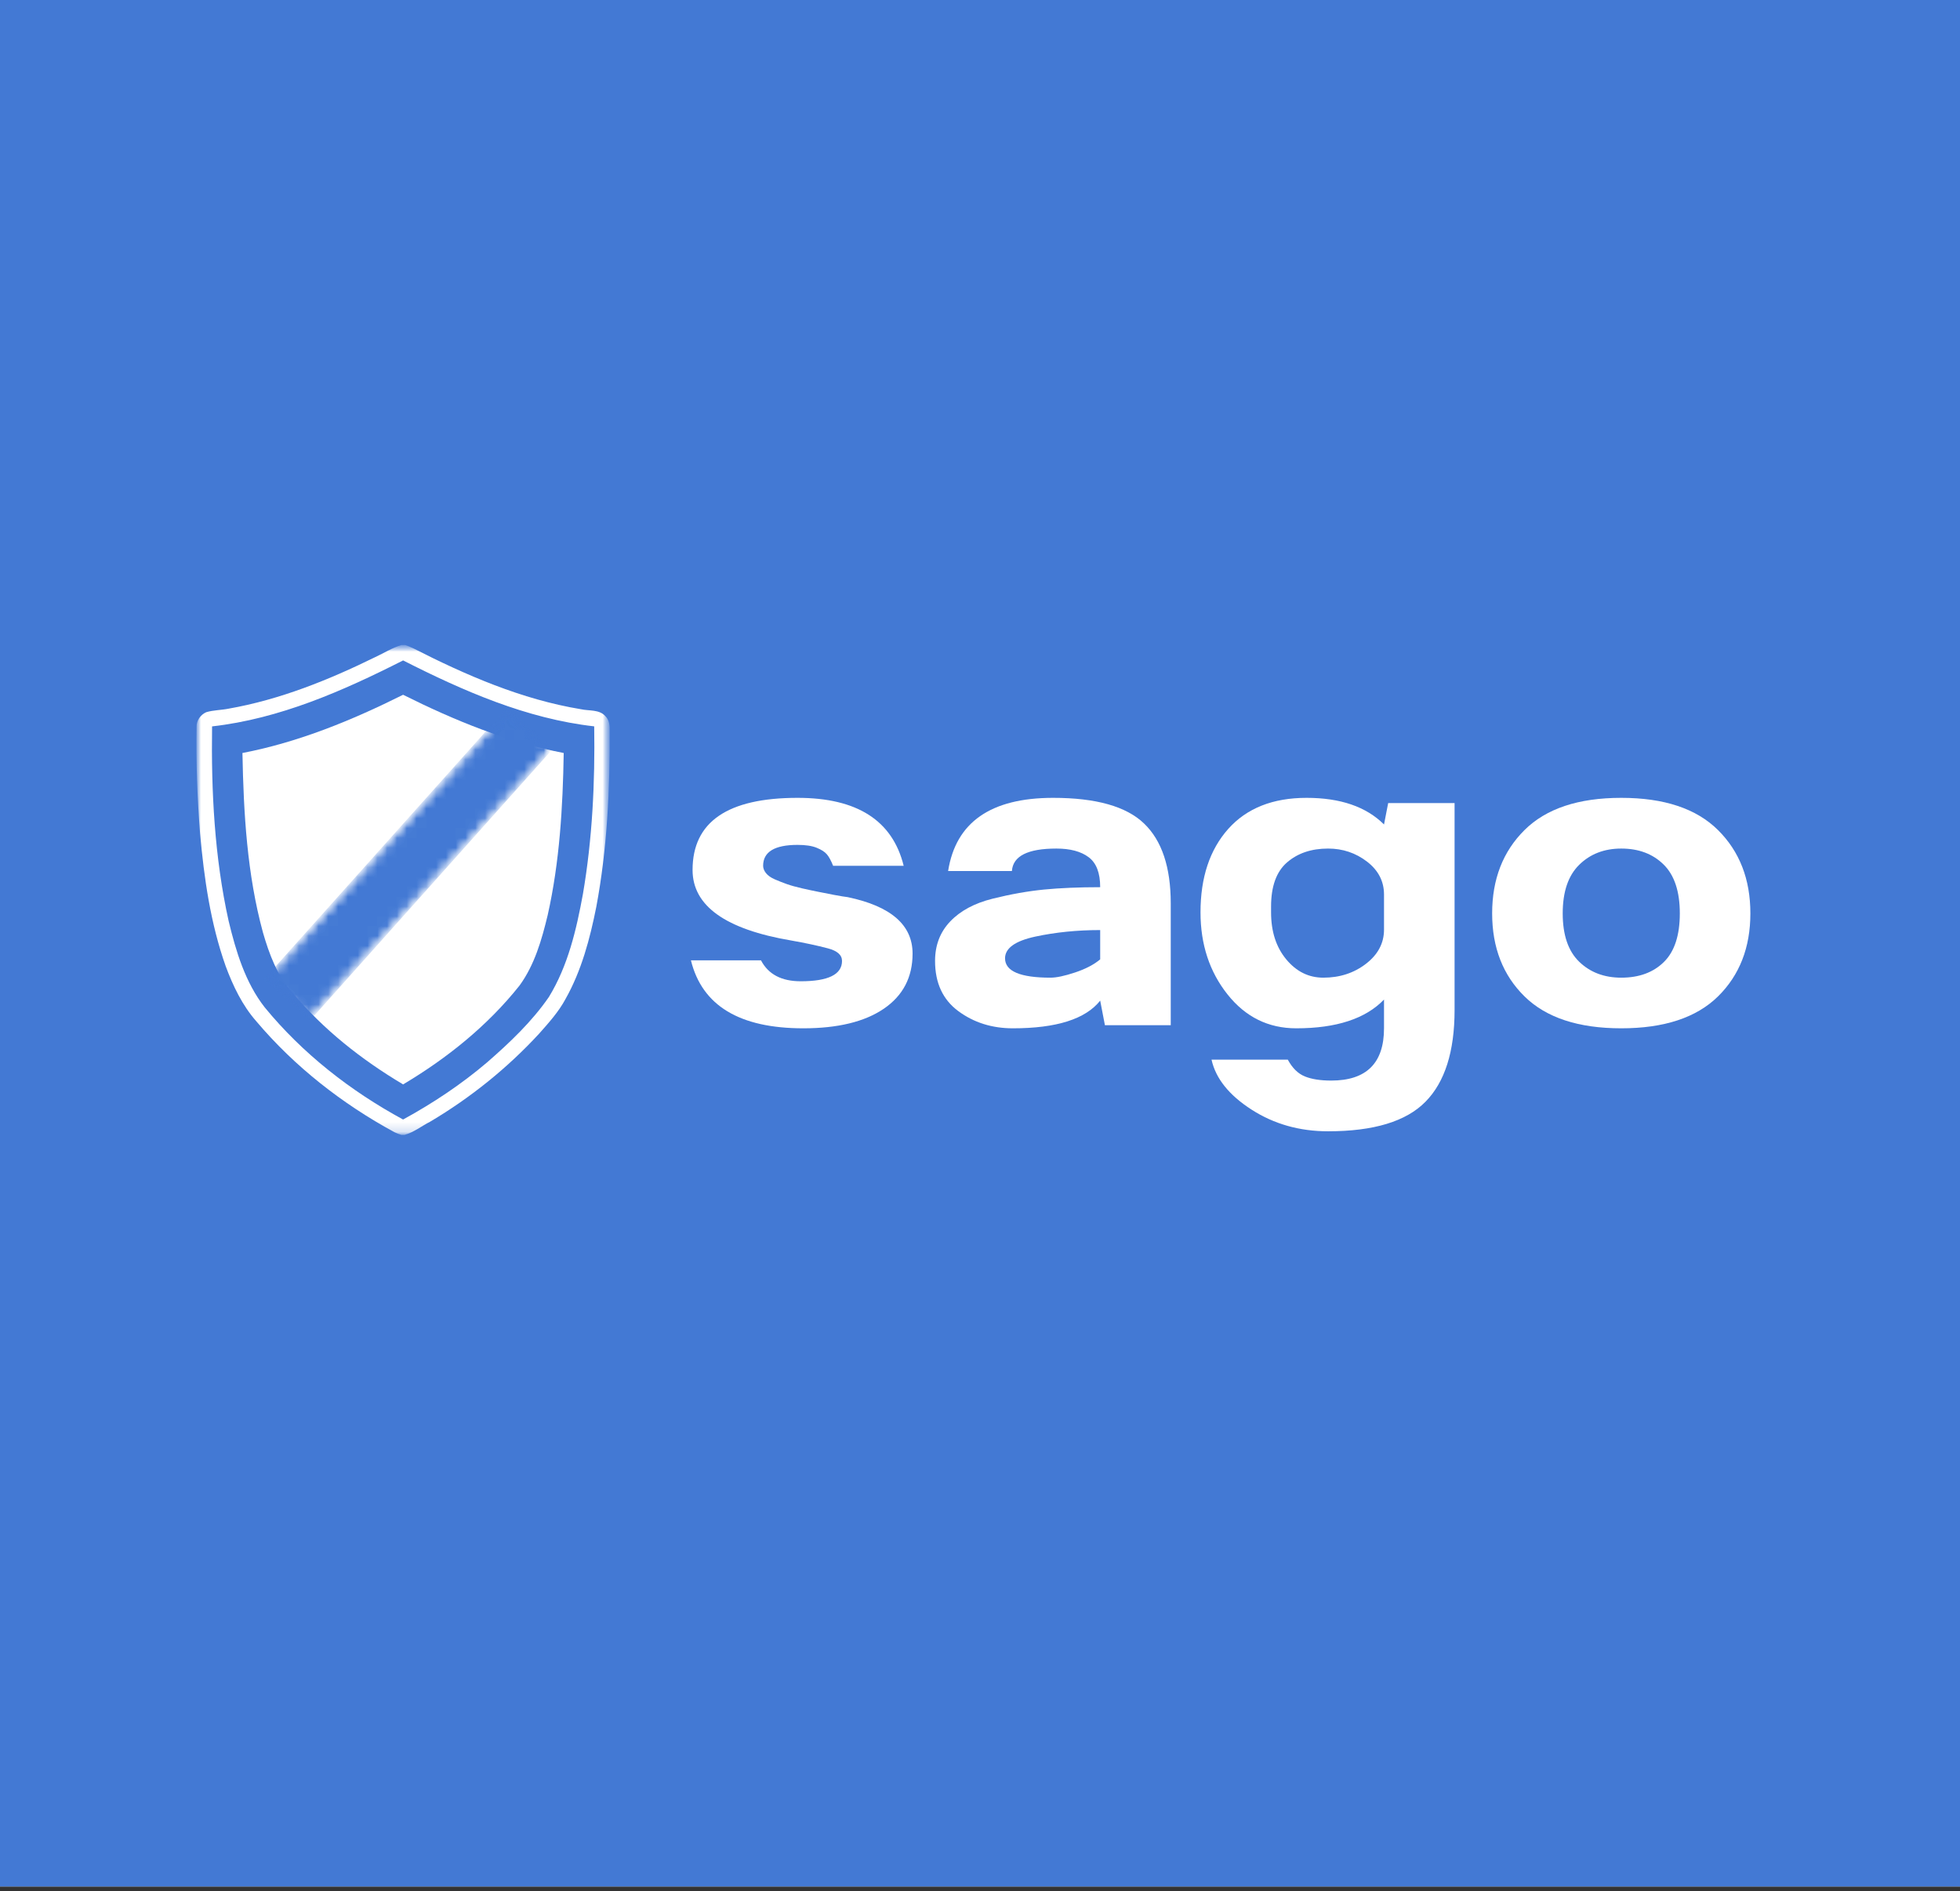
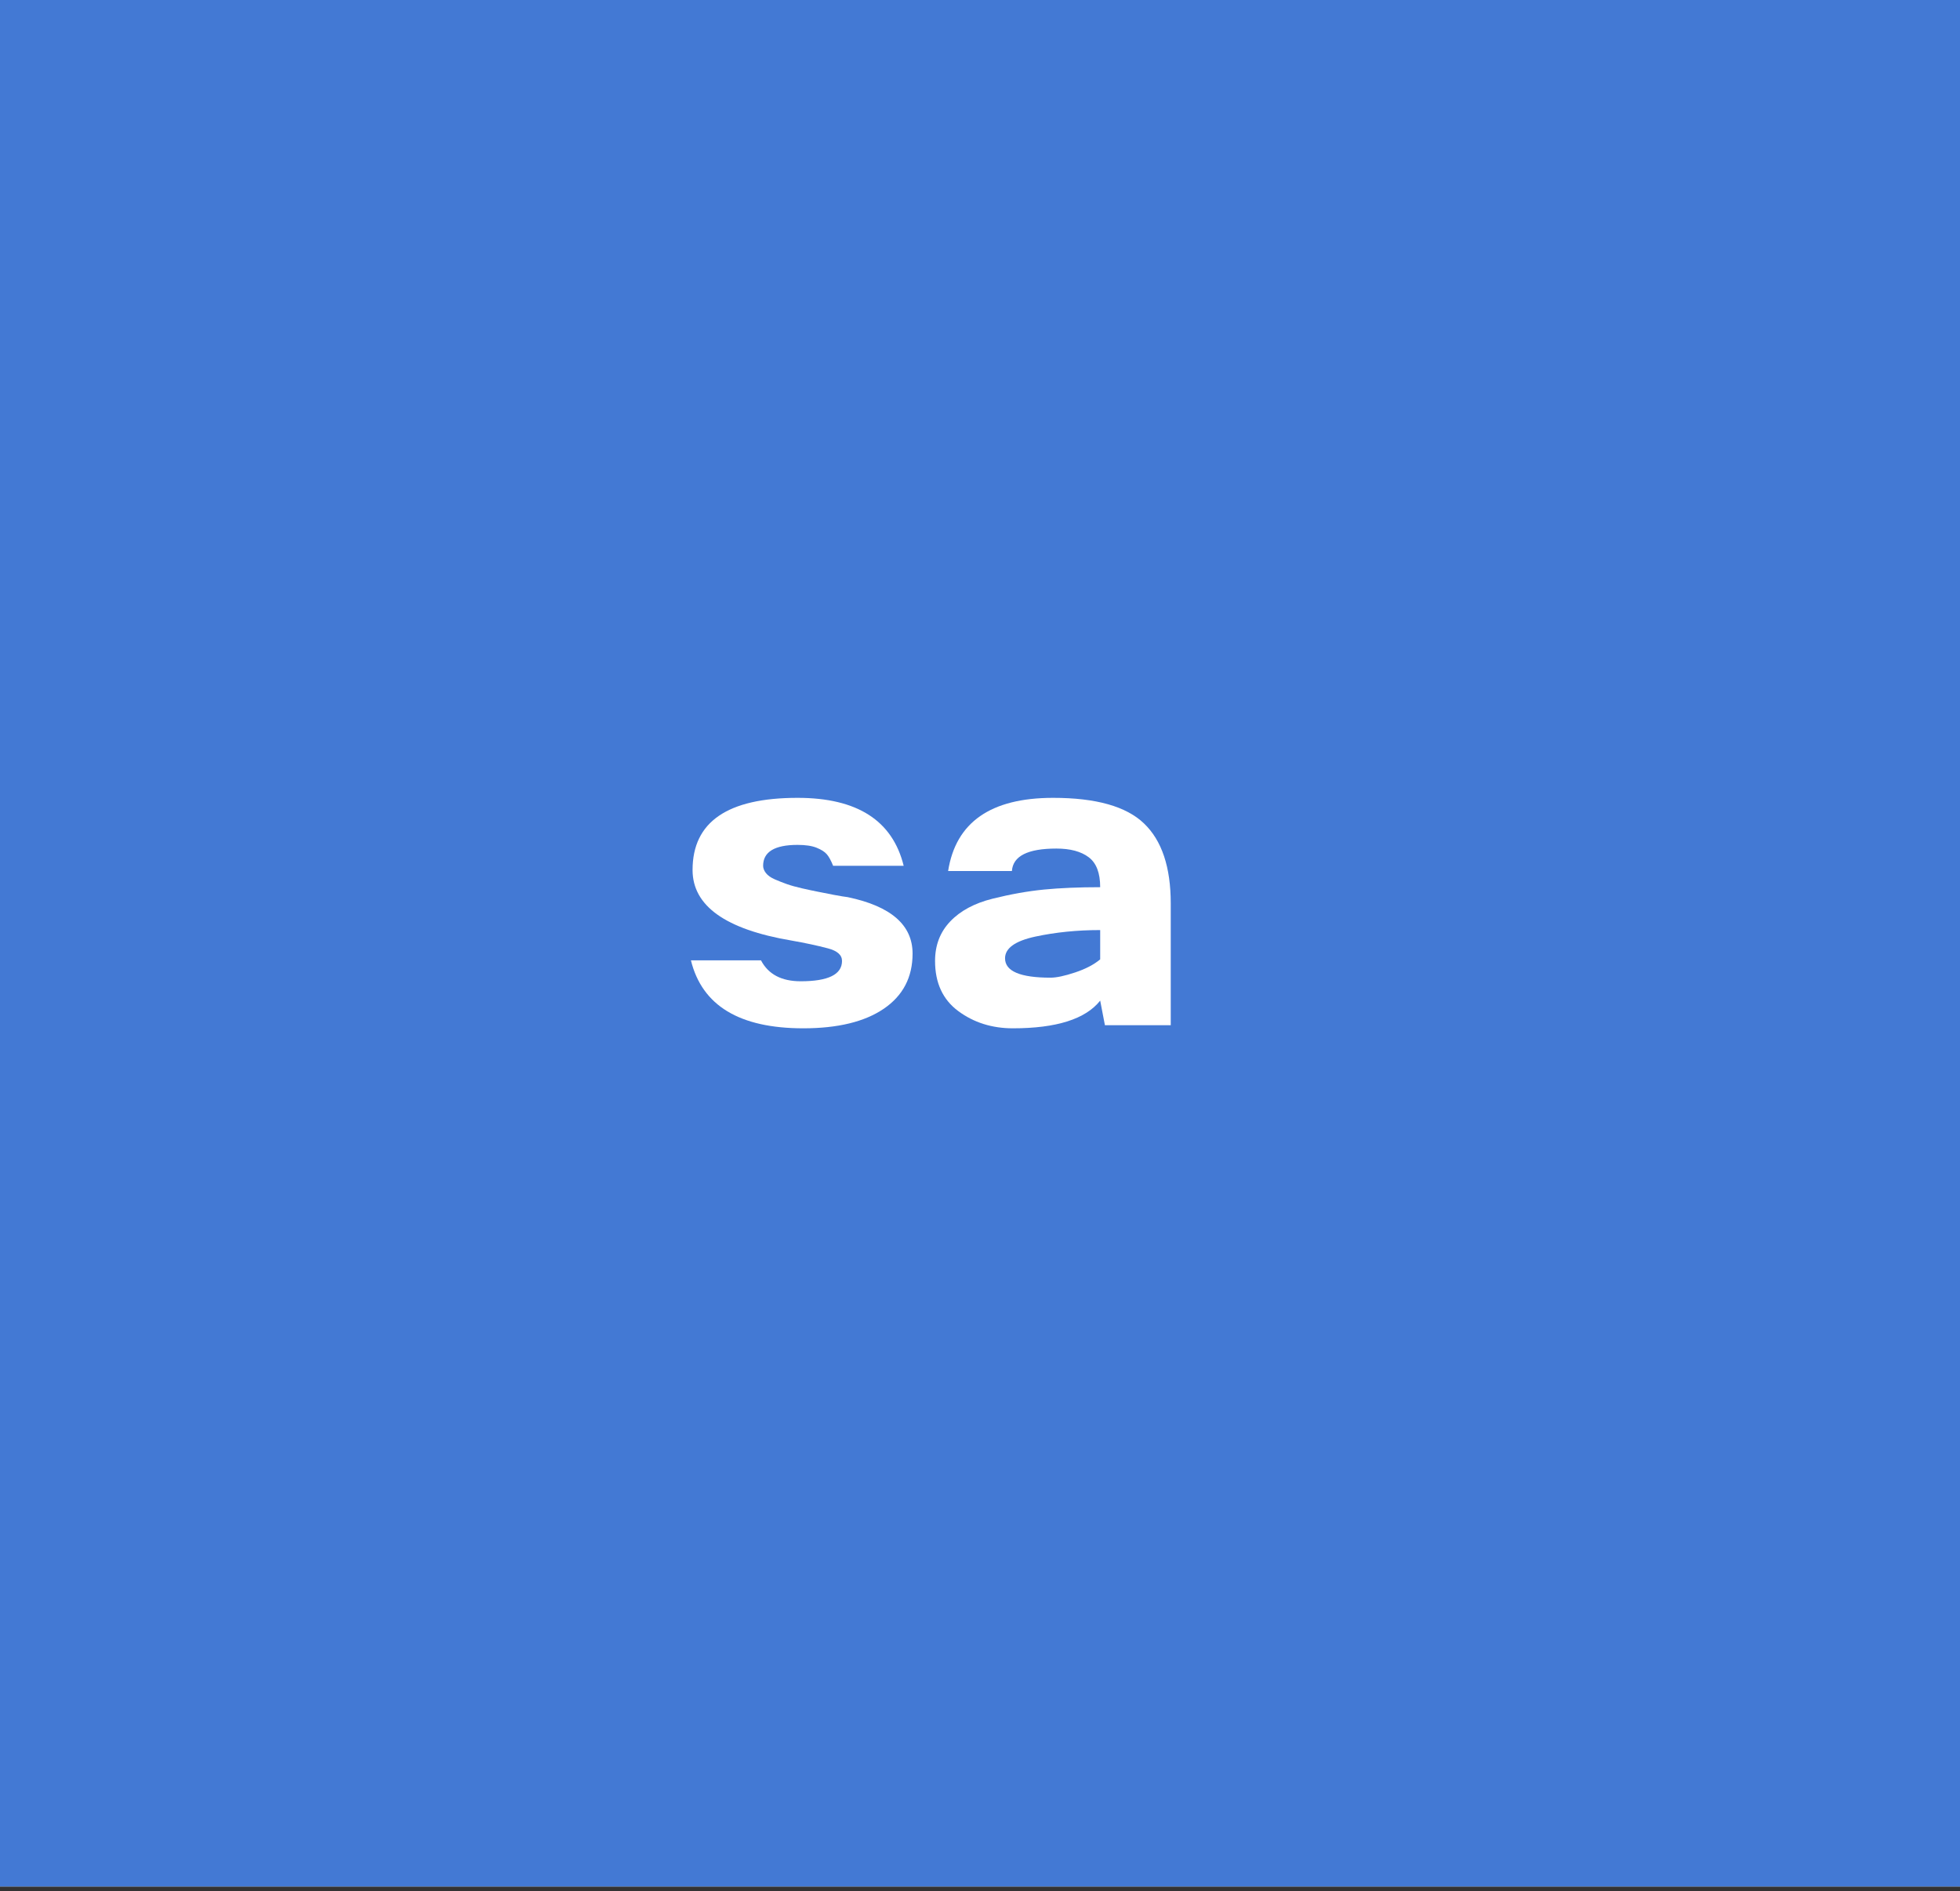
<svg xmlns="http://www.w3.org/2000/svg" width="200" height="193" viewBox="0 0 200 193" fill="none">
  <rect x="0" y="0" width="200" height="193" fill="#333333" stroke="none" />
  <g clip-path="url(#clip0_2183_4111)">
    <path d="M220 -27.5H-20V212.5H220V-27.5Z" fill="white" />
    <path d="M220 -27.5H-20V212.5H220V-27.5Z" fill="#4379D4" />
    <mask id="mask0_2183_4111" style="mask-type:luminance" maskUnits="userSpaceOnUse" x="19" y="65" width="44" height="52">
-       <path d="M62.4 65.566H19.733V116.233H62.4V65.566Z" fill="white" />
-     </mask>
+       </mask>
    <g mask="url(#mask0_2183_4111)">
      <mask id="mask1_2183_4111" style="mask-type:luminance" maskUnits="userSpaceOnUse" x="20" y="65" width="43" height="51">
        <path d="M20 65.8H62.269V115.806H20V65.8Z" fill="white" />
      </mask>
      <g mask="url(#mask1_2183_4111)">
-         <path d="M61.777 73.081C61.152 72.372 60.114 72.558 59.281 72.37C53.242 71.374 47.569 68.908 42.148 66.143C41.889 66.02 41.621 65.914 41.352 65.82H40.96C40.019 66.102 39.185 66.639 38.3 67.047C33.546 69.383 28.56 71.395 23.321 72.314C22.567 72.466 21.781 72.454 21.044 72.674C20.458 72.933 20.029 73.545 20.06 74.195C20 77.81 20.131 81.427 20.415 85.029C20.823 89.614 21.483 94.225 23.025 98.579C23.773 100.599 24.723 102.587 26.156 104.216C30.067 108.845 34.925 112.639 40.242 115.527C40.469 115.641 40.704 115.733 40.948 115.806H41.287C42.235 115.537 43.019 114.906 43.885 114.462C48.006 112.022 51.775 108.989 55.019 105.468C56 104.36 57.006 103.247 57.708 101.935C59.34 99.037 60.202 95.781 60.846 92.541C61.954 86.633 62.242 80.602 62.208 74.602C62.227 74.066 62.185 73.479 61.777 73.081ZM59.485 91.212C58.821 94.852 57.958 98.558 56.002 101.745C54.264 104.26 52.025 106.381 49.733 108.381C47.087 110.639 44.181 112.57 41.131 114.237C35.779 111.333 30.879 107.512 27.01 102.791C25.017 100.241 24.075 97.068 23.327 93.968C21.887 87.464 21.546 80.766 21.64 74.122C28.544 73.343 34.994 70.502 41.133 67.391C47.269 70.506 53.729 73.339 60.633 74.118C60.721 79.833 60.448 85.572 59.485 91.212Z" fill="white" />
-       </g>
+         </g>
      <path d="M24.739 76.837C24.856 82.985 25.208 89.2 26.833 95.158C27.471 97.356 28.287 99.587 29.856 101.304C33.01 105.073 36.921 108.148 41.133 110.654C45.617 107.987 49.756 104.664 53.012 100.568C54.554 98.452 55.285 95.883 55.889 93.368C57.104 87.95 57.431 82.375 57.521 76.837C51.785 75.731 46.34 73.498 41.131 70.895C35.923 73.496 30.479 75.733 24.739 76.837Z" fill="white" />
      <mask id="mask2_2183_4111" style="mask-type:luminance" maskUnits="userSpaceOnUse" x="26" y="71" width="31" height="34">
-         <path d="M26.667 71.967H56.533V104.5H26.667V71.967Z" fill="white" />
-       </mask>
+         </mask>
      <g mask="url(#mask2_2183_4111)">
        <mask id="mask3_2183_4111" style="mask-type:luminance" maskUnits="userSpaceOnUse" x="26" y="72" width="31" height="33">
          <path d="M26.925 99.948L51.79 72.144L56.479 76.338L31.615 104.142L26.925 99.948Z" fill="white" />
        </mask>
        <g mask="url(#mask3_2183_4111)">
          <mask id="mask4_2183_4111" style="mask-type:luminance" maskUnits="userSpaceOnUse" x="26" y="71" width="31" height="34">
            <path d="M56.533 71.967H26.667V104.5H56.533V71.967Z" fill="white" />
          </mask>
          <g mask="url(#mask4_2183_4111)">
            <mask id="mask5_2183_4111" style="mask-type:luminance" maskUnits="userSpaceOnUse" x="26" y="72" width="31" height="33">
              <path d="M26.879 72.117H56.533V104.244H26.879V72.117Z" fill="white" />
            </mask>
            <g mask="url(#mask5_2183_4111)">
              <mask id="mask6_2183_4111" style="mask-type:luminance" maskUnits="userSpaceOnUse" x="26" y="72" width="31" height="33">
                <path d="M26.925 99.948L51.79 72.144L56.479 76.338L31.615 104.142L26.925 99.948Z" fill="white" />
              </mask>
              <g mask="url(#mask6_2183_4111)">
                <path d="M26.925 99.948L51.794 72.14L56.483 76.333L31.615 104.142L26.925 99.948Z" fill="#4379D4" />
              </g>
            </g>
          </g>
        </g>
      </g>
    </g>
    <path d="M81.97 104.93C75.464 104.93 71.641 102.619 70.503 97.996H77.653C78.397 99.419 79.747 100.13 81.703 100.13C84.514 100.13 85.92 99.438 85.92 98.055C85.92 97.451 85.439 97.021 84.478 96.771C83.412 96.488 82.166 96.221 80.745 95.971C74.028 94.834 70.67 92.434 70.67 88.771C70.67 83.867 74.241 81.413 81.387 81.413C87.464 81.413 91.072 83.726 92.212 88.346H85.012C84.799 87.813 84.587 87.421 84.37 87.171C84.158 86.921 83.812 86.701 83.328 86.505C82.849 86.311 82.203 86.213 81.387 86.213C79.041 86.213 77.87 86.926 77.87 88.346C77.87 88.596 77.966 88.846 78.162 89.096C78.356 89.342 78.656 89.553 79.062 89.73C79.472 89.909 79.88 90.069 80.287 90.213C80.697 90.359 81.214 90.503 81.837 90.646C82.458 90.786 82.991 90.901 83.437 90.988C83.88 91.078 84.43 91.186 85.087 91.313C85.747 91.436 86.22 91.513 86.503 91.546C90.914 92.469 93.12 94.388 93.12 97.305C93.12 99.721 92.141 101.596 90.187 102.93C88.231 104.263 85.491 104.93 81.97 104.93Z" fill="white" />
    <path d="M103.356 104.93C101.222 104.93 99.364 104.344 97.781 103.171C96.202 102.001 95.414 100.294 95.414 98.055C95.414 96.455 95.927 95.113 96.956 94.03C97.989 92.942 99.431 92.167 101.281 91.705C103.131 91.244 104.881 90.934 106.531 90.771C108.185 90.611 110.097 90.53 112.264 90.53C112.264 89.076 111.872 88.055 111.089 87.471C110.31 86.884 109.21 86.588 107.789 86.588C104.872 86.588 103.36 87.353 103.256 88.88H96.747C97.531 83.903 101.102 81.413 107.464 81.413C111.835 81.413 114.927 82.286 116.739 84.03C118.556 85.769 119.464 88.488 119.464 92.188V104.613H112.747L112.264 102.105C110.768 103.988 107.799 104.93 103.356 104.93ZM107.197 99.763C107.802 99.763 108.639 99.586 109.706 99.23C110.772 98.876 111.624 98.43 112.264 97.896V94.905C109.918 94.905 107.714 95.128 105.647 95.571C103.585 96.017 102.556 96.755 102.556 97.788C102.556 99.105 104.102 99.763 107.197 99.763Z" fill="white" />
-     <path d="M135.518 115.438C132.601 115.438 129.995 114.699 127.701 113.221C125.412 111.749 124.053 110.051 123.626 108.13H131.409C131.87 108.984 132.447 109.555 133.143 109.838C133.837 110.121 134.734 110.263 135.834 110.263C139.428 110.263 141.226 108.484 141.226 104.93V101.996C139.343 103.953 136.355 104.93 132.268 104.93C129.422 104.93 127.084 103.776 125.251 101.463C123.418 99.153 122.501 96.363 122.501 93.096C122.501 89.542 123.443 86.705 125.326 84.588C127.214 82.471 129.88 81.413 133.326 81.413C136.776 81.413 139.409 82.319 141.226 84.13L141.651 81.946H148.426V103.063C148.426 107.296 147.437 110.415 145.459 112.421C143.487 114.432 140.172 115.438 135.518 115.438ZM135.034 99.763C136.705 99.763 138.155 99.292 139.384 98.346C140.612 97.403 141.226 96.238 141.226 94.855V91.28C141.226 89.93 140.647 88.811 139.493 87.921C138.337 87.034 137.012 86.588 135.518 86.588C133.812 86.588 132.414 87.061 131.326 88.005C130.243 88.944 129.701 90.444 129.701 92.505V93.096C129.701 95.053 130.218 96.653 131.251 97.896C132.284 99.142 133.545 99.763 135.034 99.763Z" fill="white" />
-     <path d="M175.302 101.68C173.095 103.846 169.806 104.93 165.435 104.93C161.062 104.93 157.773 103.846 155.568 101.68C153.362 99.513 152.26 96.688 152.26 93.205C152.26 89.717 153.362 86.88 155.568 84.696C157.773 82.509 161.062 81.413 165.435 81.413C169.806 81.413 173.095 82.509 175.302 84.696C177.506 86.88 178.61 89.717 178.61 93.205C178.61 96.688 177.506 99.513 175.302 101.68ZM165.435 99.763C167.252 99.763 168.702 99.23 169.785 98.163C170.868 97.096 171.41 95.444 171.41 93.205C171.41 90.961 170.856 89.296 169.752 88.213C168.652 87.13 167.212 86.588 165.435 86.588C163.695 86.588 162.264 87.142 161.143 88.246C160.02 89.346 159.46 91.001 159.46 93.205C159.46 95.405 160.02 97.051 161.143 98.138C162.264 99.221 163.695 99.763 165.435 99.763Z" fill="white" />
  </g>
  <defs>
    <clipPath id="clip0_2183_4111">
      <rect width="200" height="200" fill="white" transform="translate(0 -7.5)" />
    </clipPath>
  </defs>
</svg>